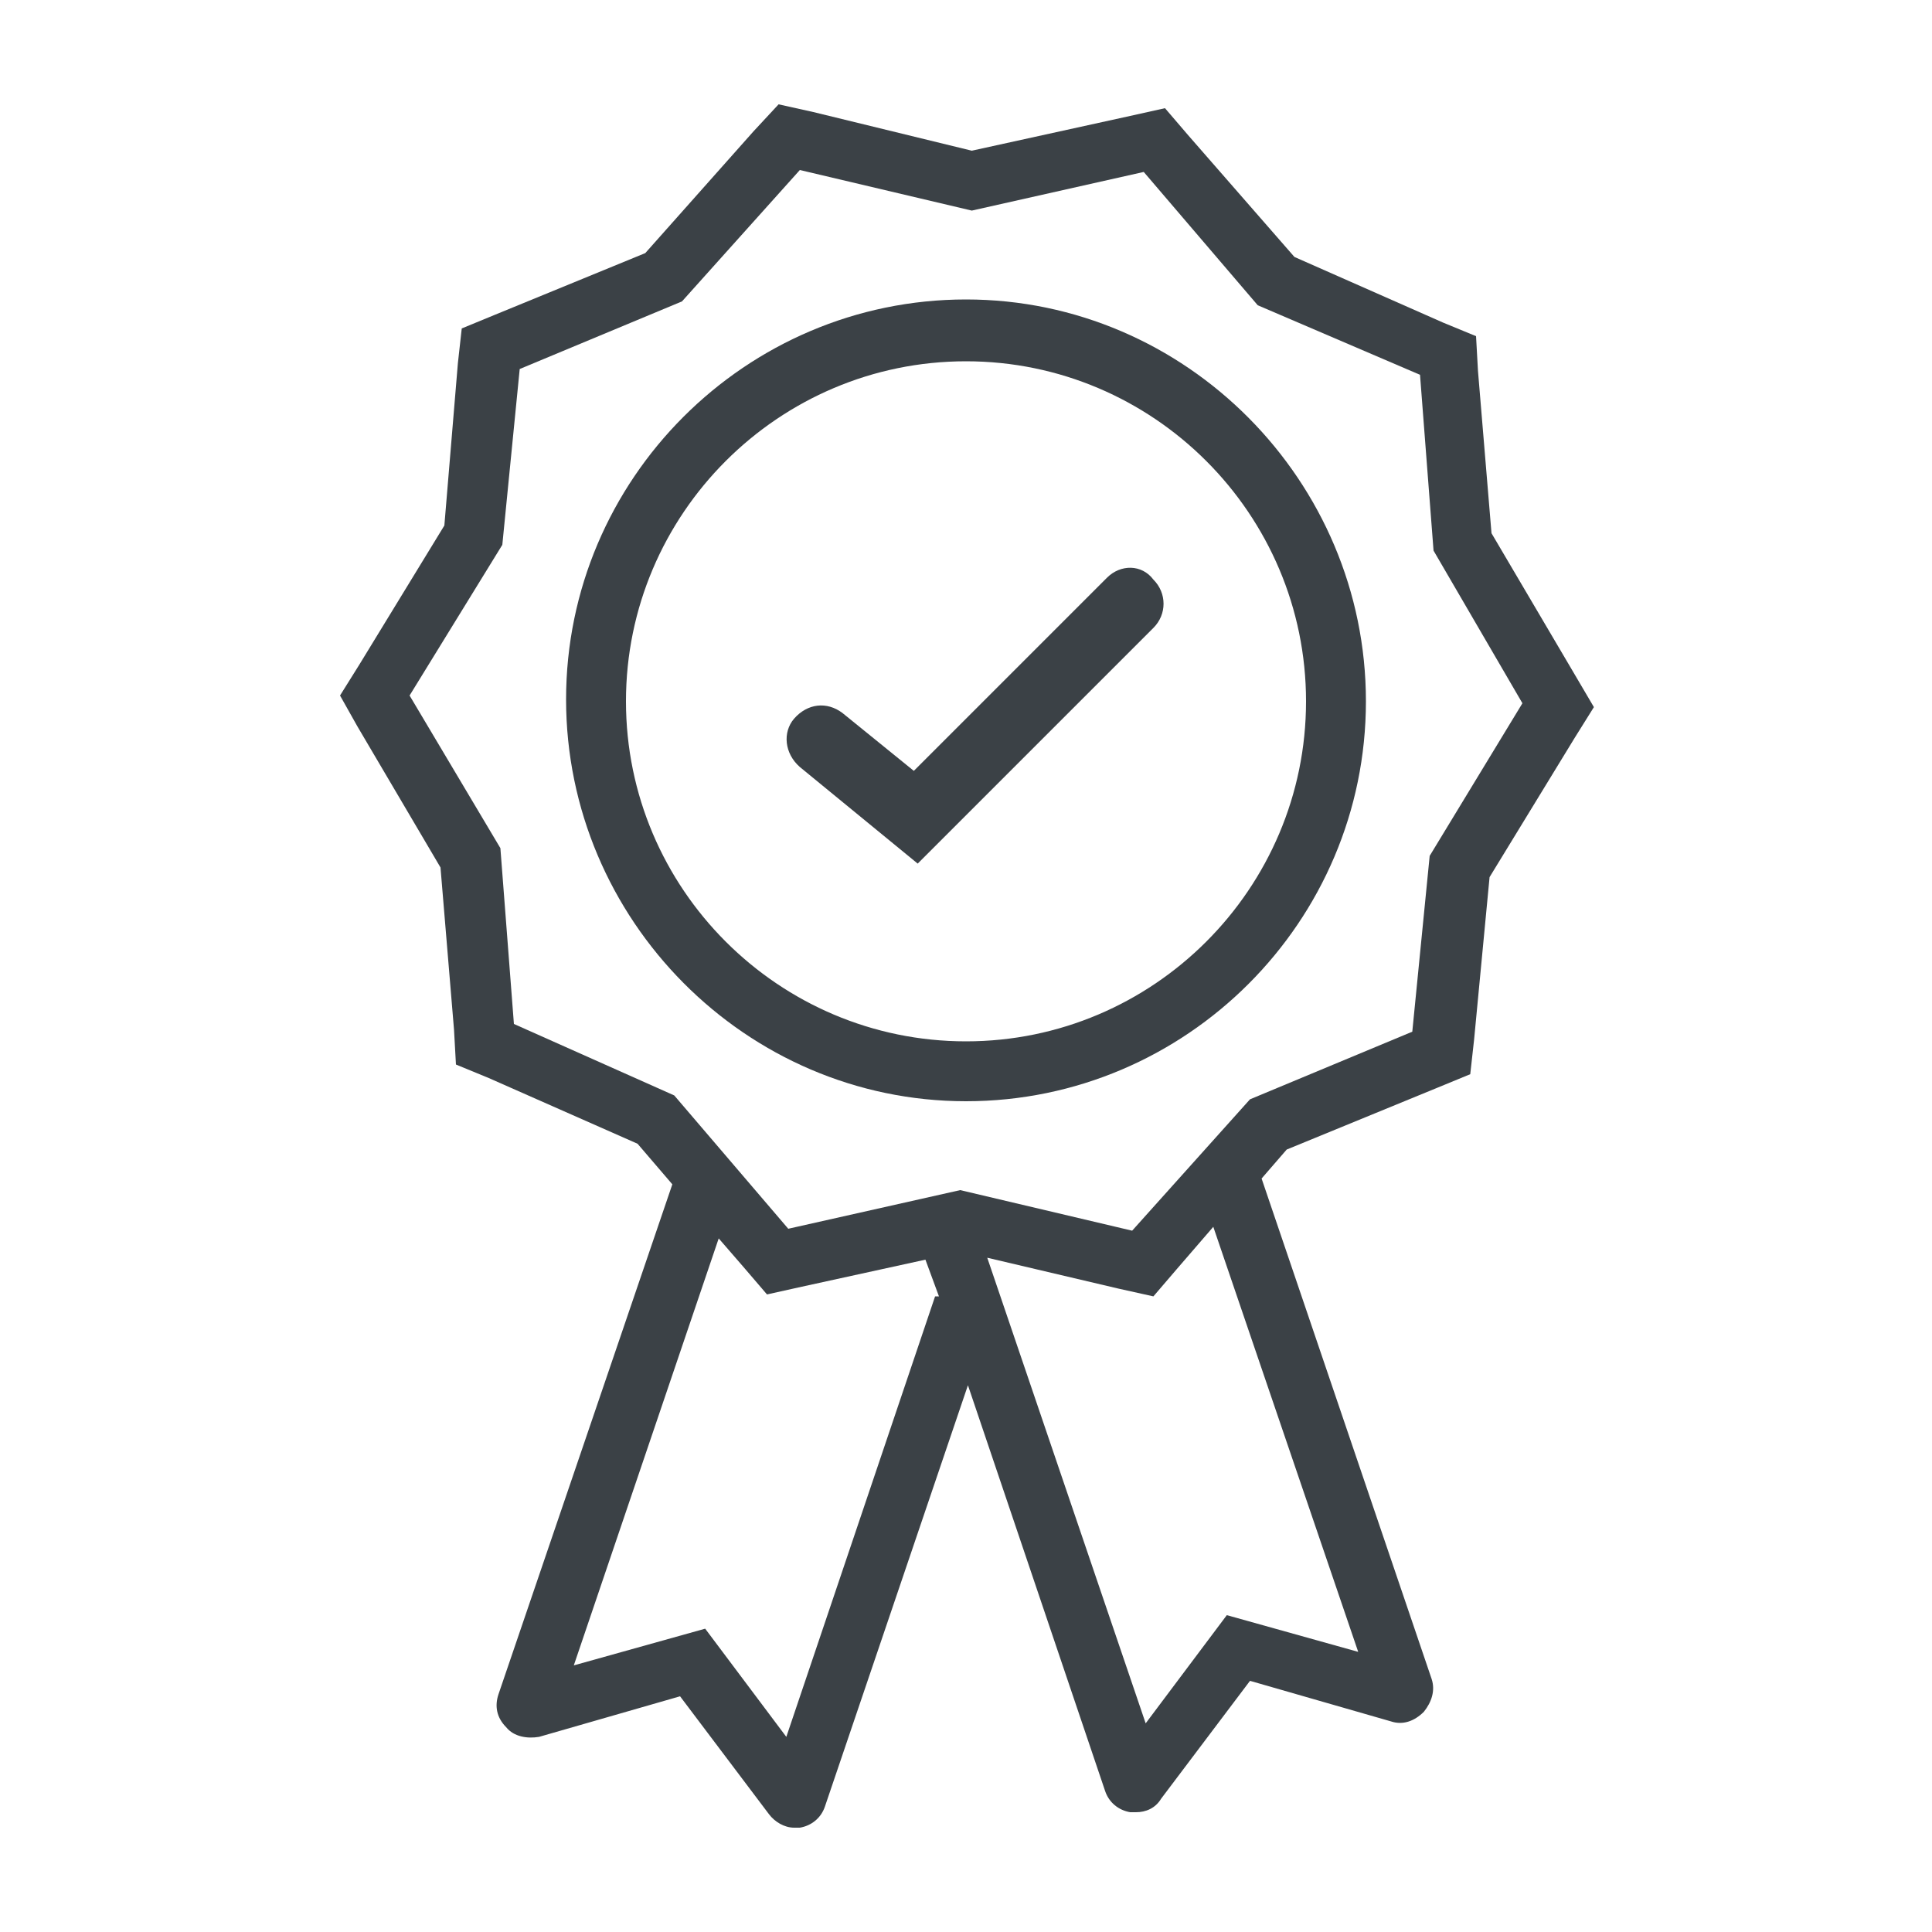
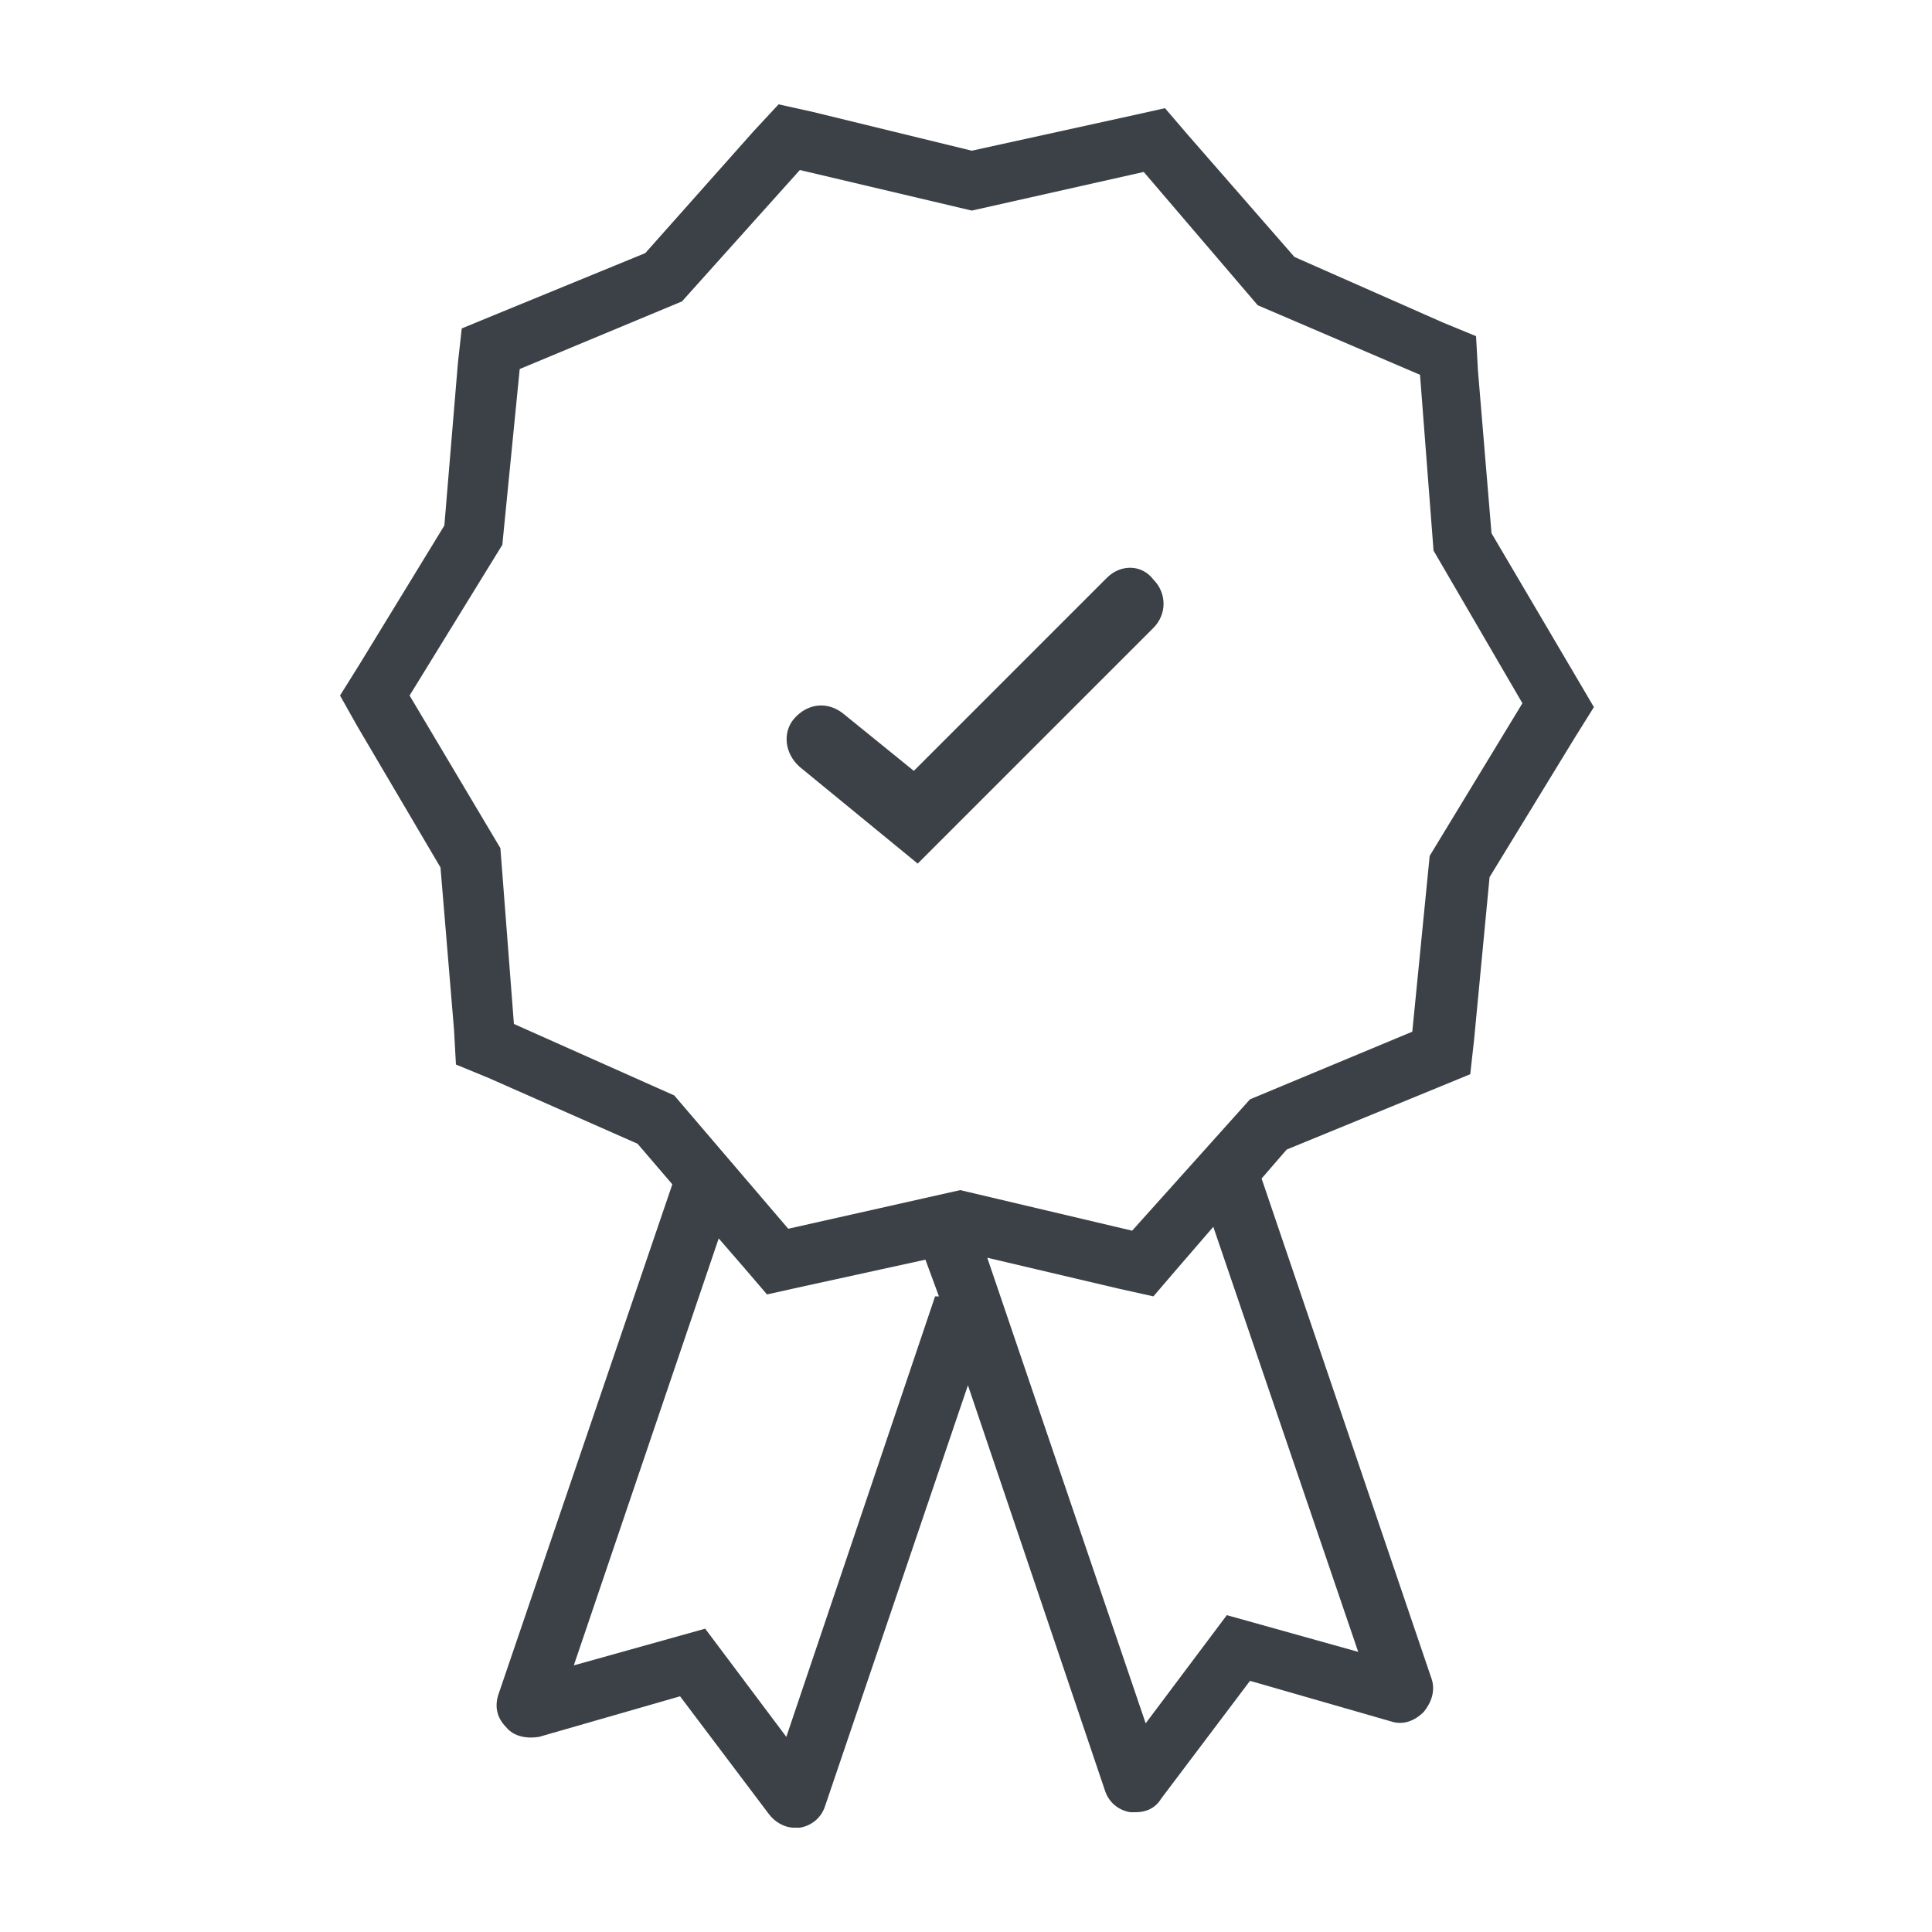
<svg xmlns="http://www.w3.org/2000/svg" width="150" height="150" xml:space="preserve" overflow="hidden">
  <defs>
    <clipPath id="clip0">
      <rect x="624" y="313" width="150" height="150" />
    </clipPath>
  </defs>
  <g clip-path="url(#clip0)" transform="translate(-624 -313)">
    <path d="M709.95 357.85 694.95 372.85 689.4 368.35C688.2 367.45 686.7 367.6 685.65 368.8 684.75 369.85 684.9 371.5 686.1 372.55L695.25 380.05 713.55 361.75C714.6 360.7 714.6 359.05 713.55 358 712.65 356.8 711 356.8 709.95 357.85Z" fill="#3B4146" />
-     <path d="M699 336.25C681.9 336.25 667.95 350.2 667.95 367.3 667.95 384.4 681.9 398.5 699 398.5 716.1 398.5 730.05 384.55 730.05 367.45 730.05 350.35 716.1 336.25 699 336.25ZM699 393.85C684.45 393.85 672.6 382 672.6 367.45 672.6 352.9 684.45 341.05 699 341.05 713.55 341.05 725.4 352.9 725.4 367.45 725.4 382 713.55 393.85 699 393.85Z" fill="#3B4146" />
    <path d="M746.25 365.35 739.8 354.4 738.75 341.8 738.6 339.1 736.05 338.05 724.5 332.95 716.25 323.5 714.45 321.4 711.75 322 699.45 324.7 687.15 321.7 684.45 321.1 682.5 323.2 674.1 332.65 662.4 337.45 659.85 338.5 659.55 341.2 658.5 353.8 651.9 364.6 650.4 367 651.75 369.4 658.2 380.35 659.25 392.95 659.4 395.65 661.95 396.7 673.5 401.8 676.2 404.95 662.7 444.55C662.4 445.45 662.55 446.35 663.3 447.1 663.9 447.85 664.95 448 665.85 447.85L676.8 444.7 683.7 453.85C684.15 454.45 684.9 454.9 685.65 454.9 685.8 454.9 685.95 454.9 686.1 454.9 687 454.75 687.75 454.15 688.05 453.25L699.15 420.55 709.8 452.05C710.1 452.95 710.85 453.55 711.75 453.7 711.9 453.7 712.05 453.7 712.2 453.7 712.95 453.7 713.7 453.4 714.15 452.65L721.05 443.5 732 446.65C732.9 446.95 733.8 446.65 734.55 445.9 735.15 445.15 735.45 444.25 735.15 443.35L721.95 404.5 723.9 402.25 735.6 397.45 738.15 396.4 738.45 393.7 739.65 381.1 746.25 370.3 747.75 367.9 746.25 365.35ZM696.6 413.65 685.05 447.85 678.75 439.45 668.55 442.3 679.8 409.15 681.75 411.4 683.55 413.5 686.25 412.9 695.85 410.8 696.9 413.65 696.6 413.65ZM729.45 441.25 719.25 438.4 712.95 446.8 700.65 410.65 710.85 413.05 713.55 413.65 715.35 411.55 718.2 408.25 729.45 441.25ZM735 379.45 733.65 393.1 721.05 398.35 711.9 408.55 698.55 405.4 685.2 408.4 676.35 398.05 663.9 392.5 662.85 378.85 655.8 367 663 355.3 664.35 341.65 676.95 336.4 686.1 326.2 699.45 329.35 712.8 326.35 721.65 336.7 734.25 342.1 735.3 355.75 742.2 367.6 735 379.45Z" fill="#3B4146" />
  </g>
</svg>